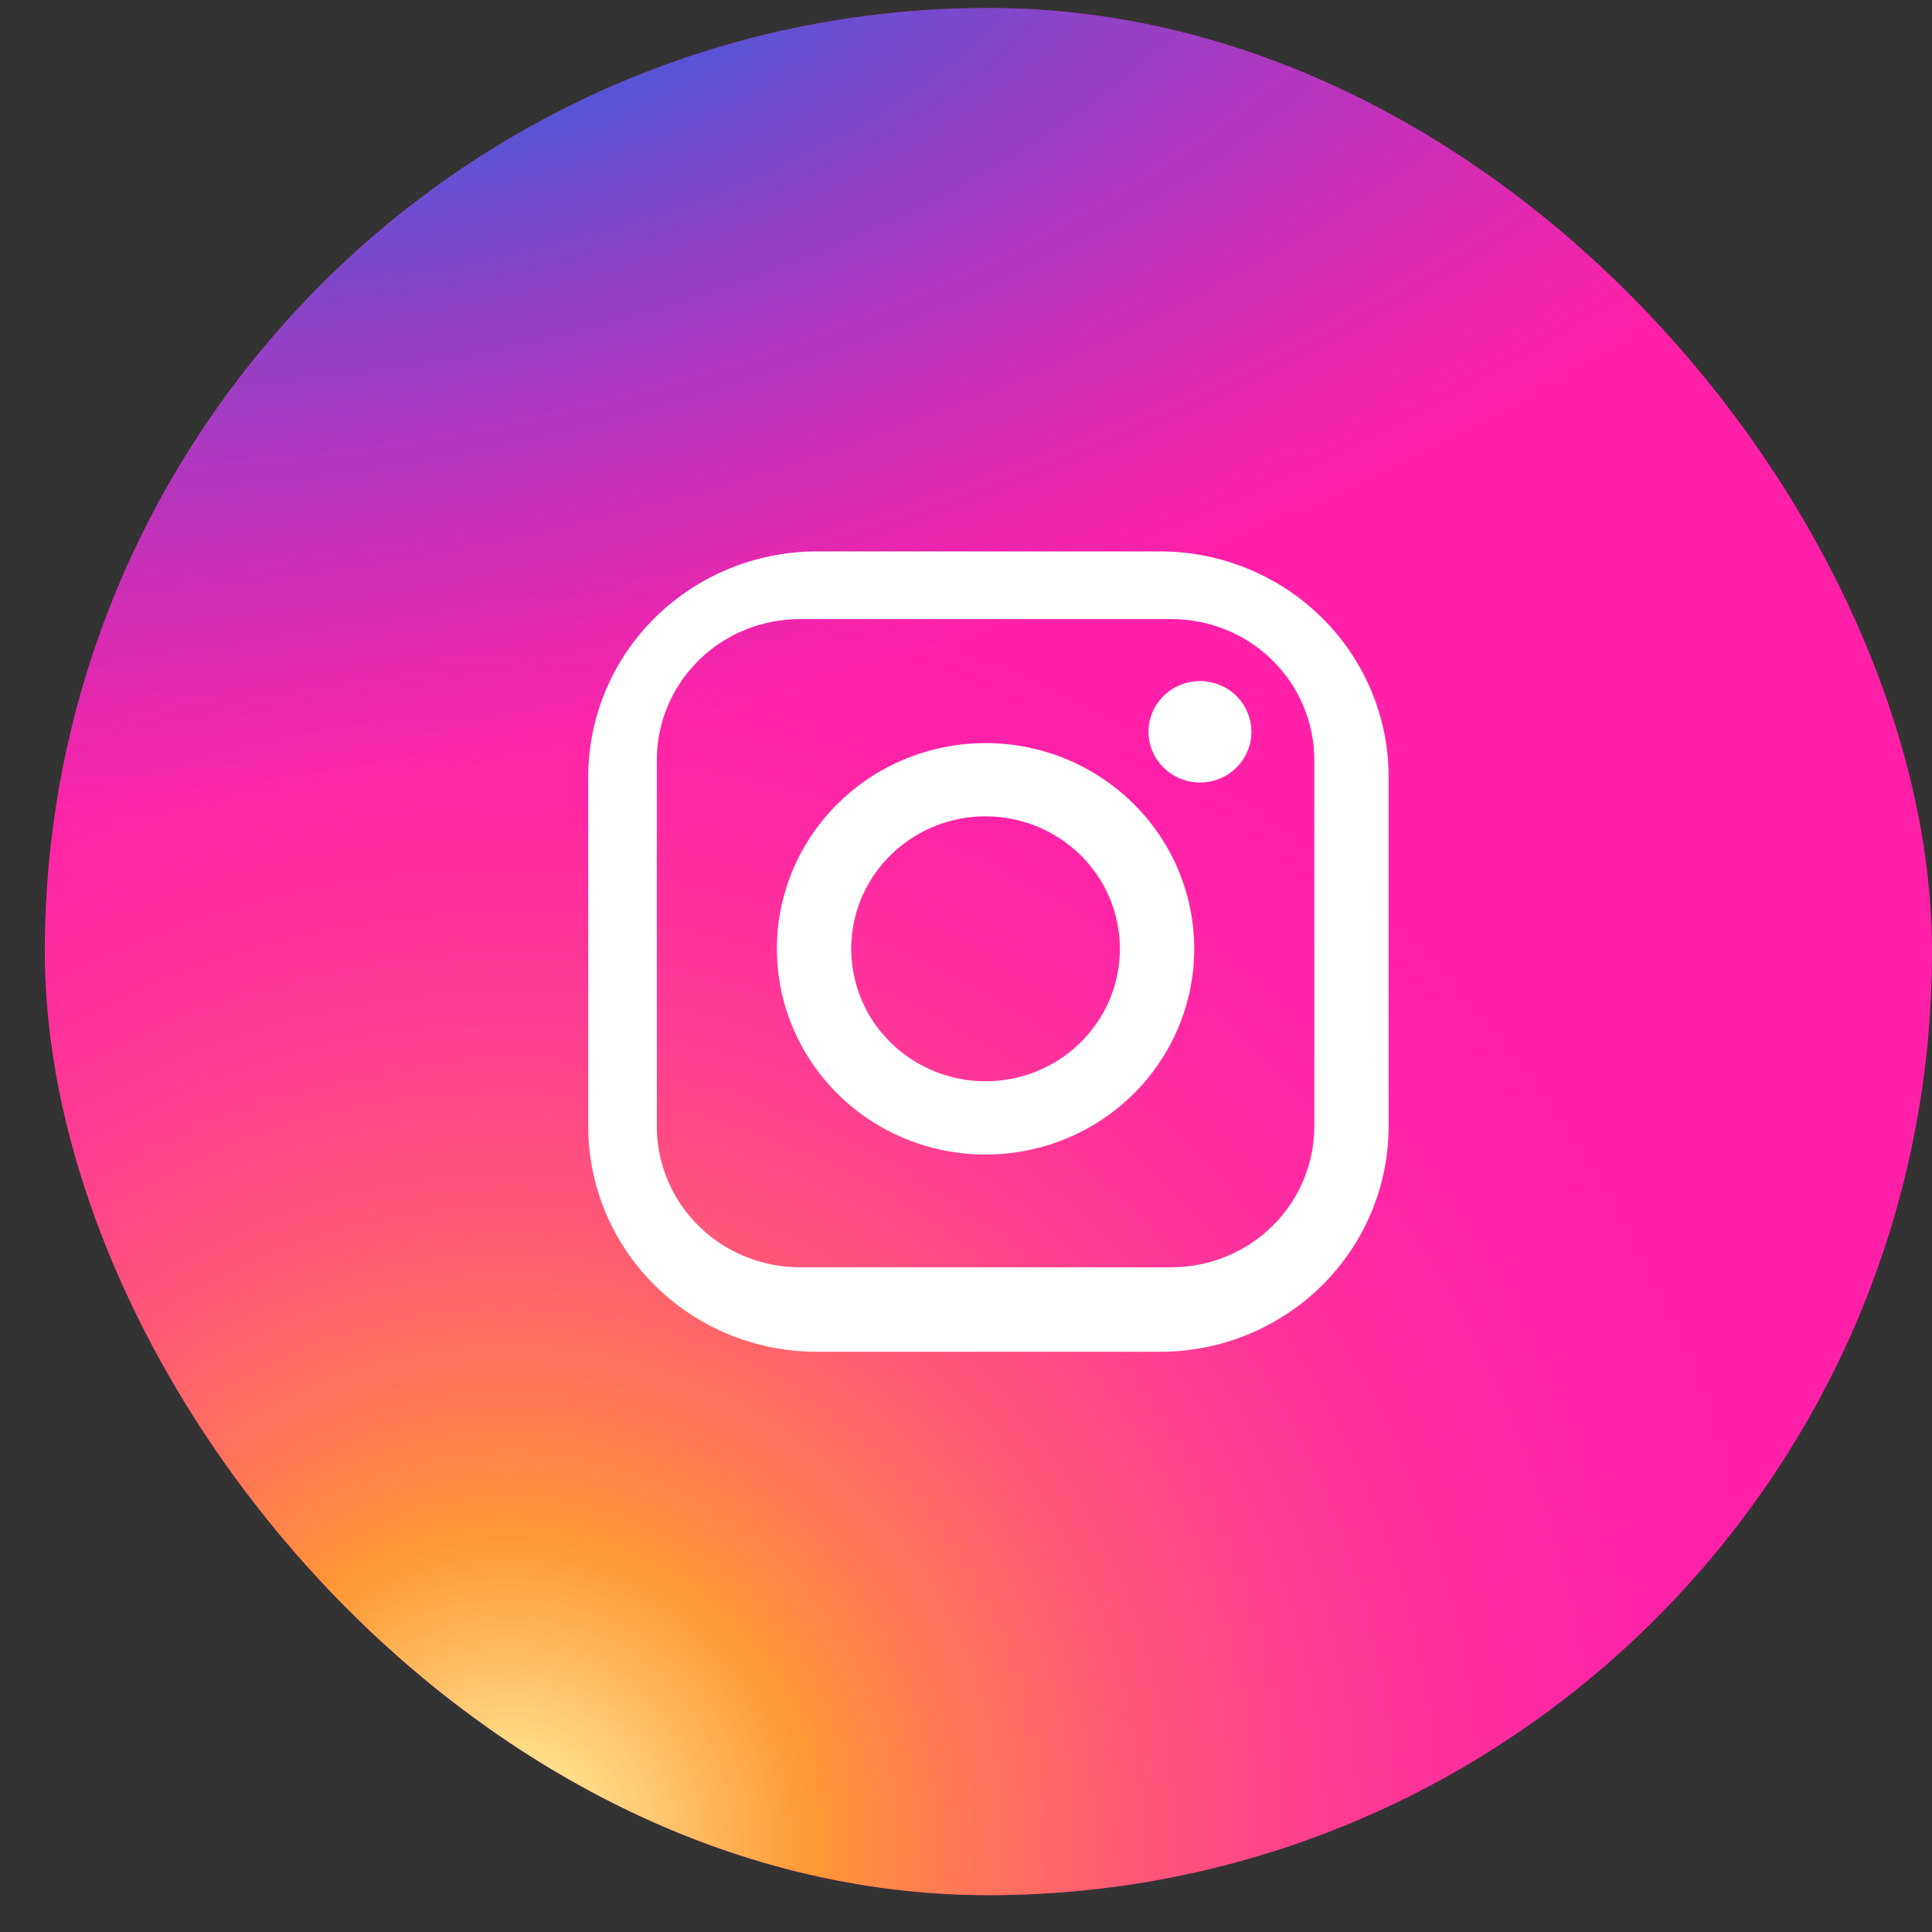
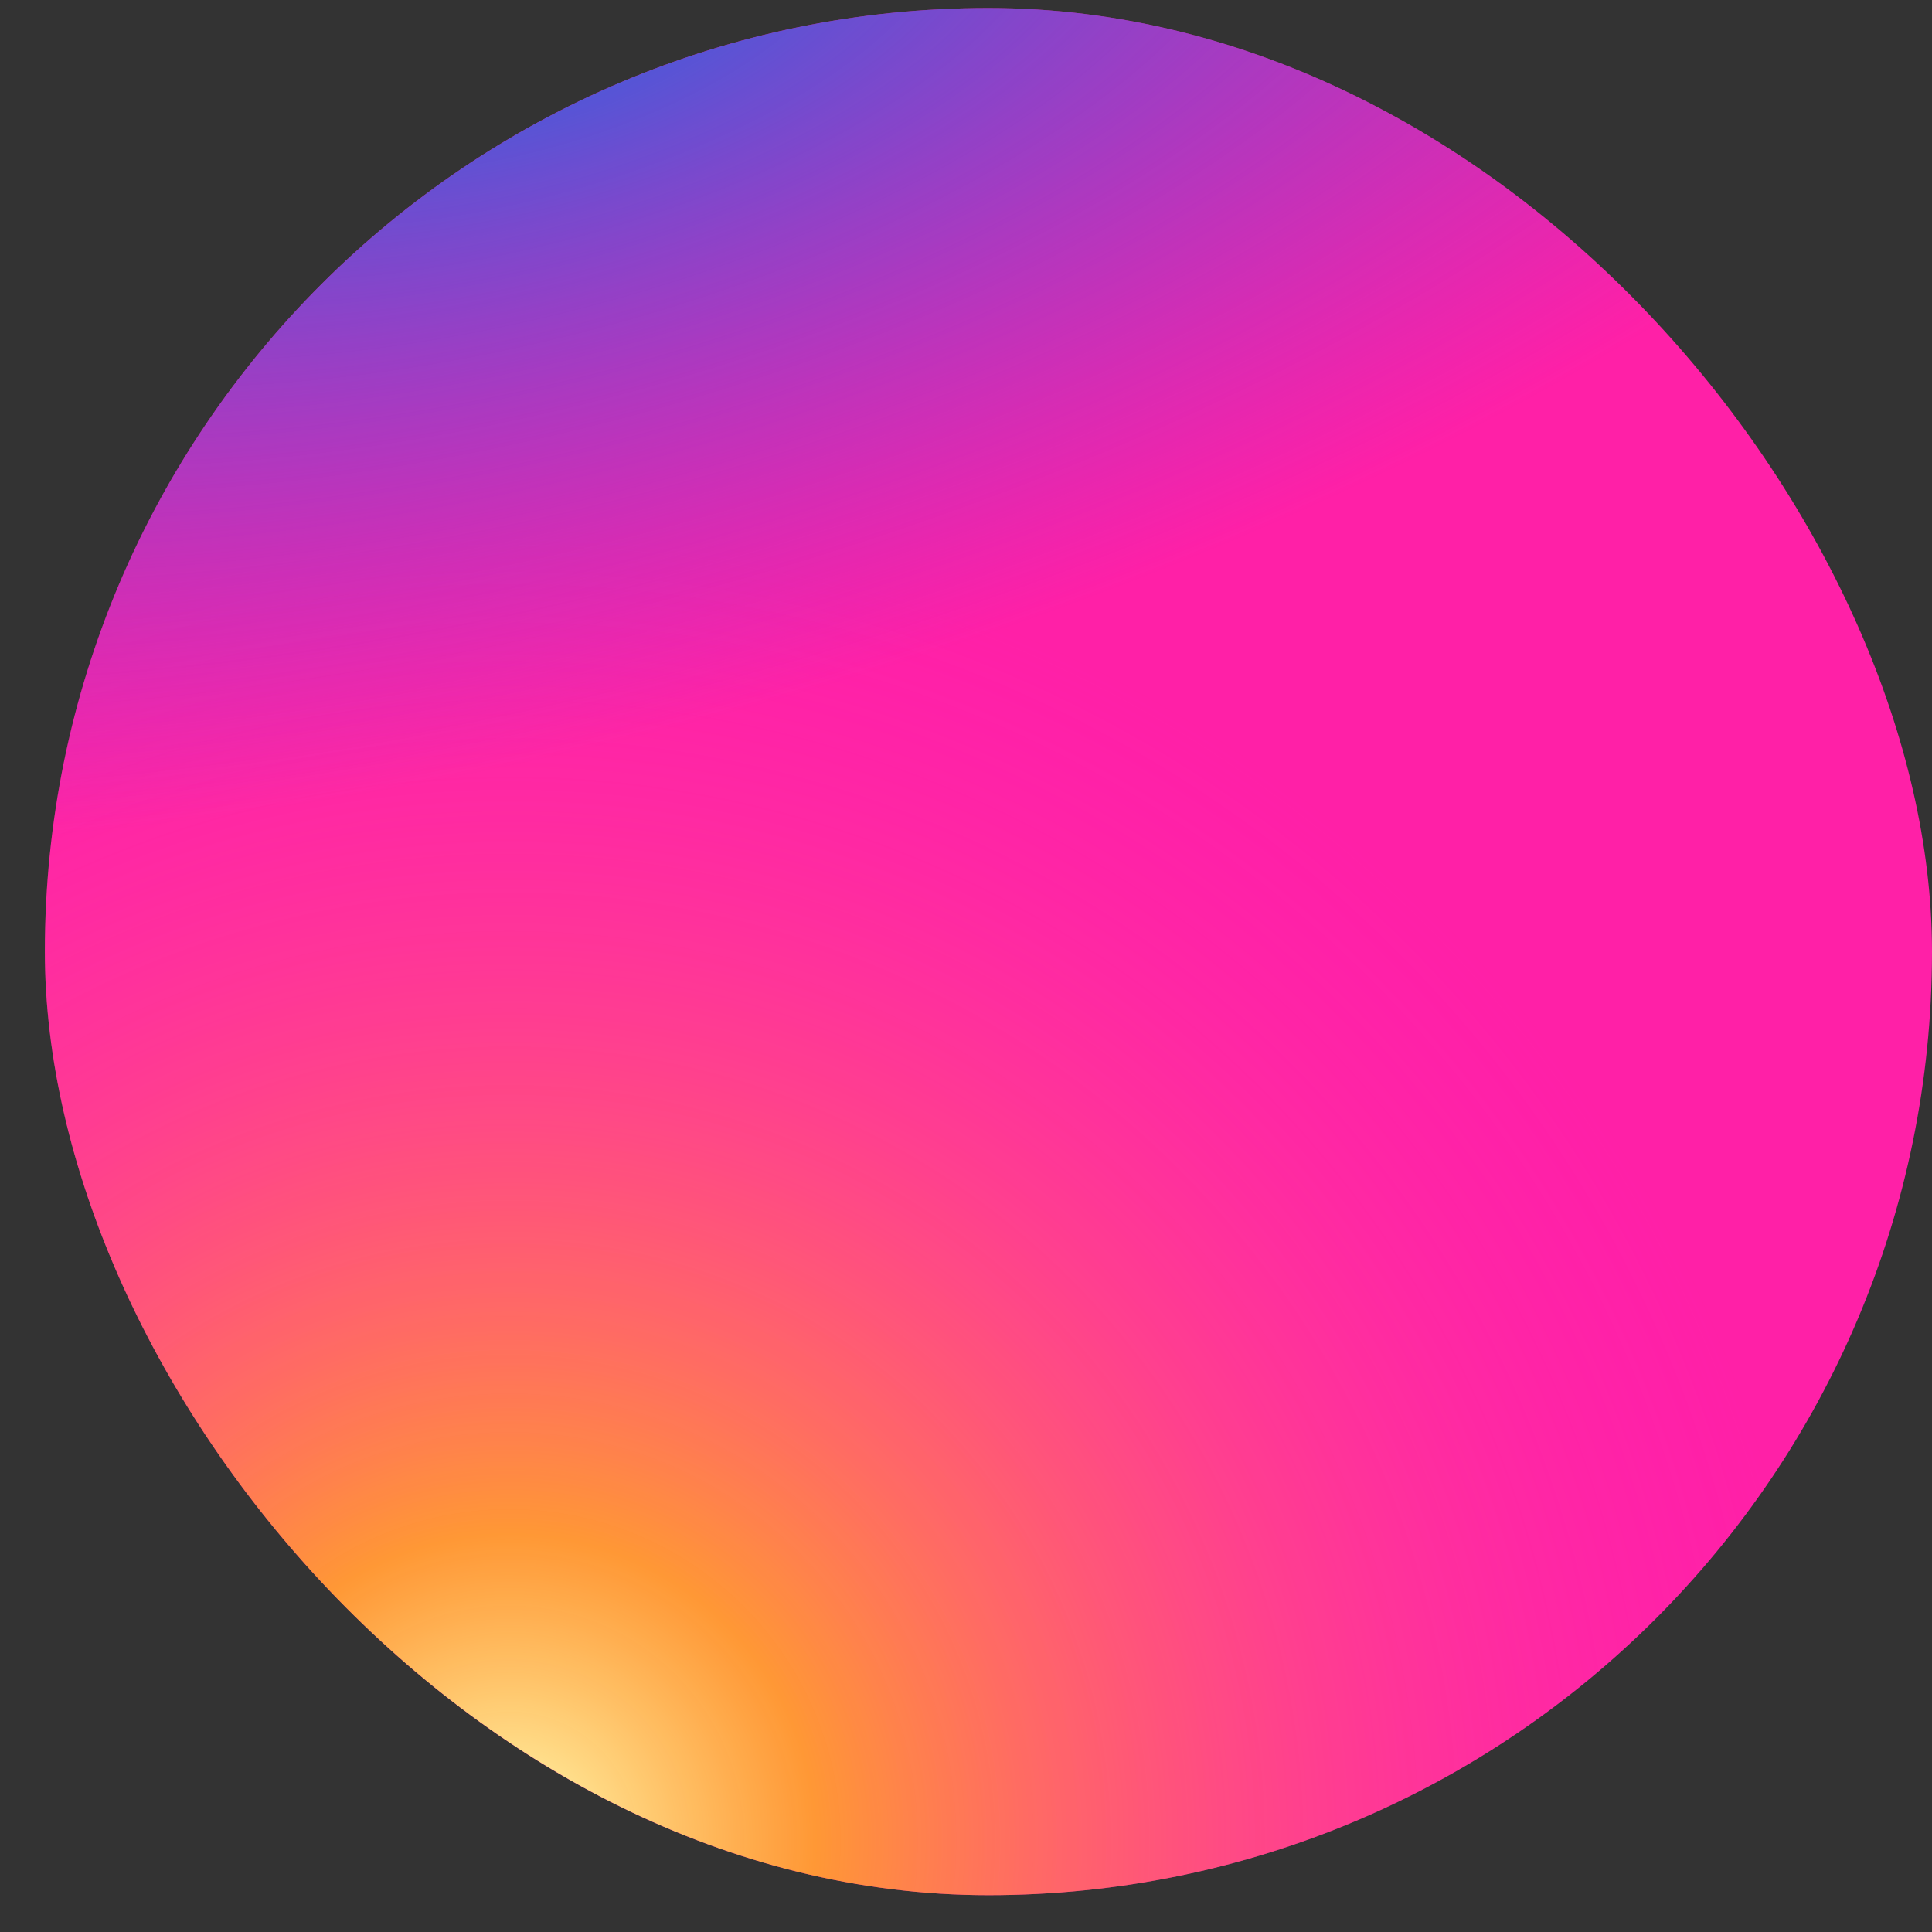
<svg xmlns="http://www.w3.org/2000/svg" width="32" height="32" viewBox="0 0 32 32" fill="none">
  <rect x="0" y="0" width="32" height="32" fill="#333333" stroke="none" />
  <rect x="0.743" y="0.133" width="31.257" height="31.257" rx="15.629" fill="#FF20A7" />
  <rect x="0.743" y="0.133" width="31.257" height="31.257" rx="15.629" fill="url(#paint0_radial_1312_1026)" />
  <rect x="0.743" y="0.133" width="31.257" height="31.257" rx="15.629" fill="url(#paint1_radial_1312_1026)" />
-   <path fill-rule="evenodd" clip-rule="evenodd" d="M19.212 22.39H13.531C12.526 22.39 11.563 21.997 10.852 21.297C10.142 20.596 9.743 19.646 9.743 18.656V12.868C9.743 11.877 10.142 10.927 10.852 10.227C11.563 9.527 12.526 9.133 13.531 9.133H19.212C20.217 9.133 21.18 9.527 21.891 10.227C22.601 10.927 23 11.877 23 12.868V18.656C23 19.146 22.902 19.632 22.712 20.085C22.521 20.538 22.242 20.95 21.891 21.297C21.539 21.643 21.121 21.919 20.662 22.106C20.202 22.294 19.71 22.39 19.212 22.39ZM21.769 12.588C21.769 11.969 21.52 11.375 21.076 10.937C20.632 10.499 20.03 10.254 19.402 10.254H13.247C12.619 10.254 12.017 10.499 11.573 10.937C11.129 11.375 10.879 11.969 10.879 12.588V18.656C10.879 19.275 11.129 19.869 11.573 20.306C12.017 20.744 12.619 20.99 13.247 20.99H19.402C20.03 20.99 20.632 20.744 21.076 20.306C21.52 19.869 21.769 19.275 21.769 18.656V12.588ZM19.875 12.961C19.707 12.961 19.542 12.912 19.402 12.819C19.262 12.727 19.152 12.596 19.088 12.442C19.023 12.289 19.006 12.12 19.039 11.957C19.072 11.794 19.153 11.644 19.273 11.527C19.392 11.409 19.544 11.329 19.709 11.297C19.874 11.264 20.046 11.281 20.201 11.345C20.357 11.408 20.49 11.516 20.584 11.654C20.677 11.792 20.727 11.955 20.727 12.121C20.727 12.344 20.638 12.557 20.478 12.715C20.318 12.873 20.101 12.961 19.875 12.961ZM16.324 19.123C15.64 19.123 14.972 18.923 14.404 18.549C13.835 18.174 13.393 17.642 13.131 17.019C12.869 16.397 12.801 15.711 12.934 15.05C13.068 14.389 13.397 13.782 13.88 13.306C14.364 12.829 14.979 12.505 15.65 12.373C16.32 12.242 17.015 12.309 17.647 12.567C18.278 12.825 18.818 13.262 19.198 13.822C19.578 14.382 19.78 15.041 19.78 15.715C19.78 16.619 19.416 17.486 18.768 18.125C18.12 18.764 17.241 19.123 16.324 19.123ZM16.324 13.521C15.884 13.521 15.454 13.65 15.088 13.891C14.722 14.132 14.437 14.475 14.268 14.876C14.1 15.277 14.056 15.718 14.142 16.143C14.227 16.569 14.439 16.96 14.751 17.267C15.062 17.573 15.458 17.782 15.89 17.867C16.322 17.952 16.769 17.908 17.176 17.742C17.582 17.576 17.93 17.295 18.174 16.934C18.419 16.573 18.549 16.149 18.549 15.715C18.549 15.133 18.315 14.575 17.898 14.164C17.48 13.752 16.914 13.521 16.324 13.521Z" fill="white" />
  <defs>
    <radialGradient id="paint0_radial_1312_1026" cx="0" cy="0" r="1" gradientUnits="userSpaceOnUse" gradientTransform="translate(8.557 30.414) rotate(106.302) scale(21.575)">
      <stop stop-color="#FFFCB2" />
      <stop offset="0.234" stop-color="#FFB21C" stop-opacity="0.818" />
      <stop offset="1" stop-color="#FF24BE" stop-opacity="0" />
    </radialGradient>
    <radialGradient id="paint1_radial_1312_1026" cx="0" cy="0" r="1" gradientUnits="userSpaceOnUse" gradientTransform="translate(8.166 0.133) rotate(75.303) scale(12.32 28.891)">
      <stop stop-color="#2E62DF" />
      <stop offset="1" stop-color="#6E48D8" stop-opacity="0" />
    </radialGradient>
  </defs>
</svg>